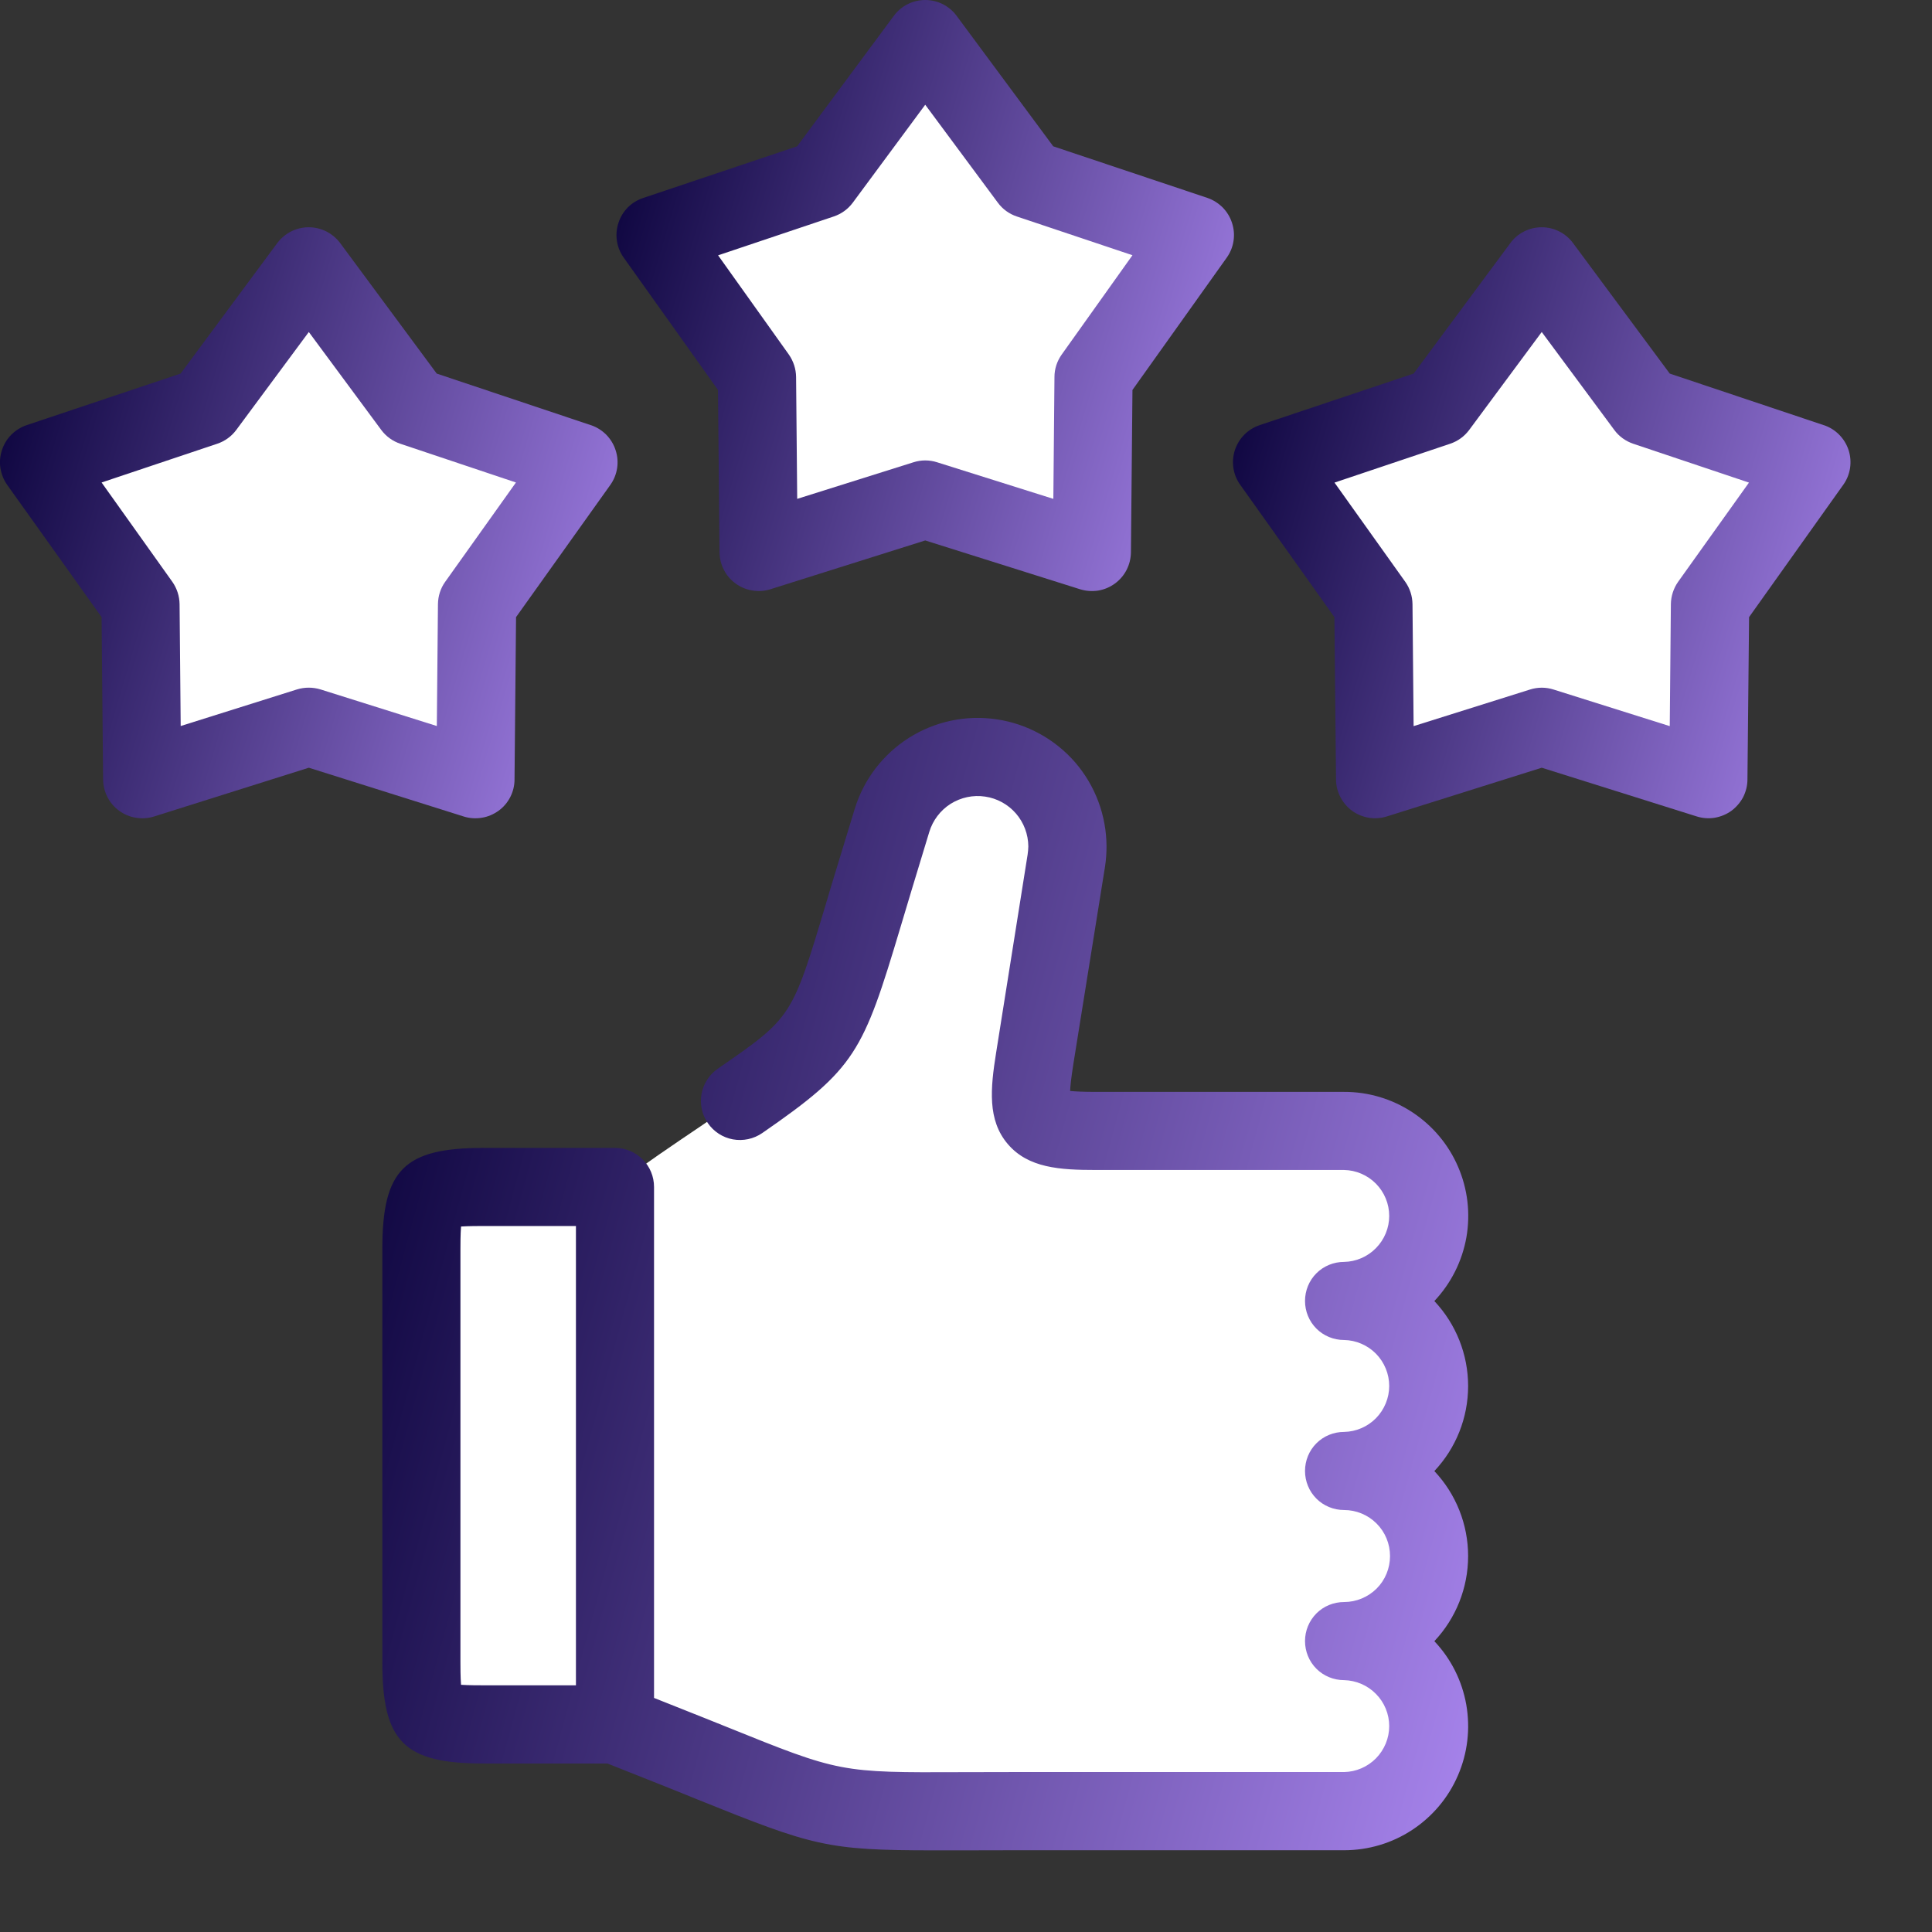
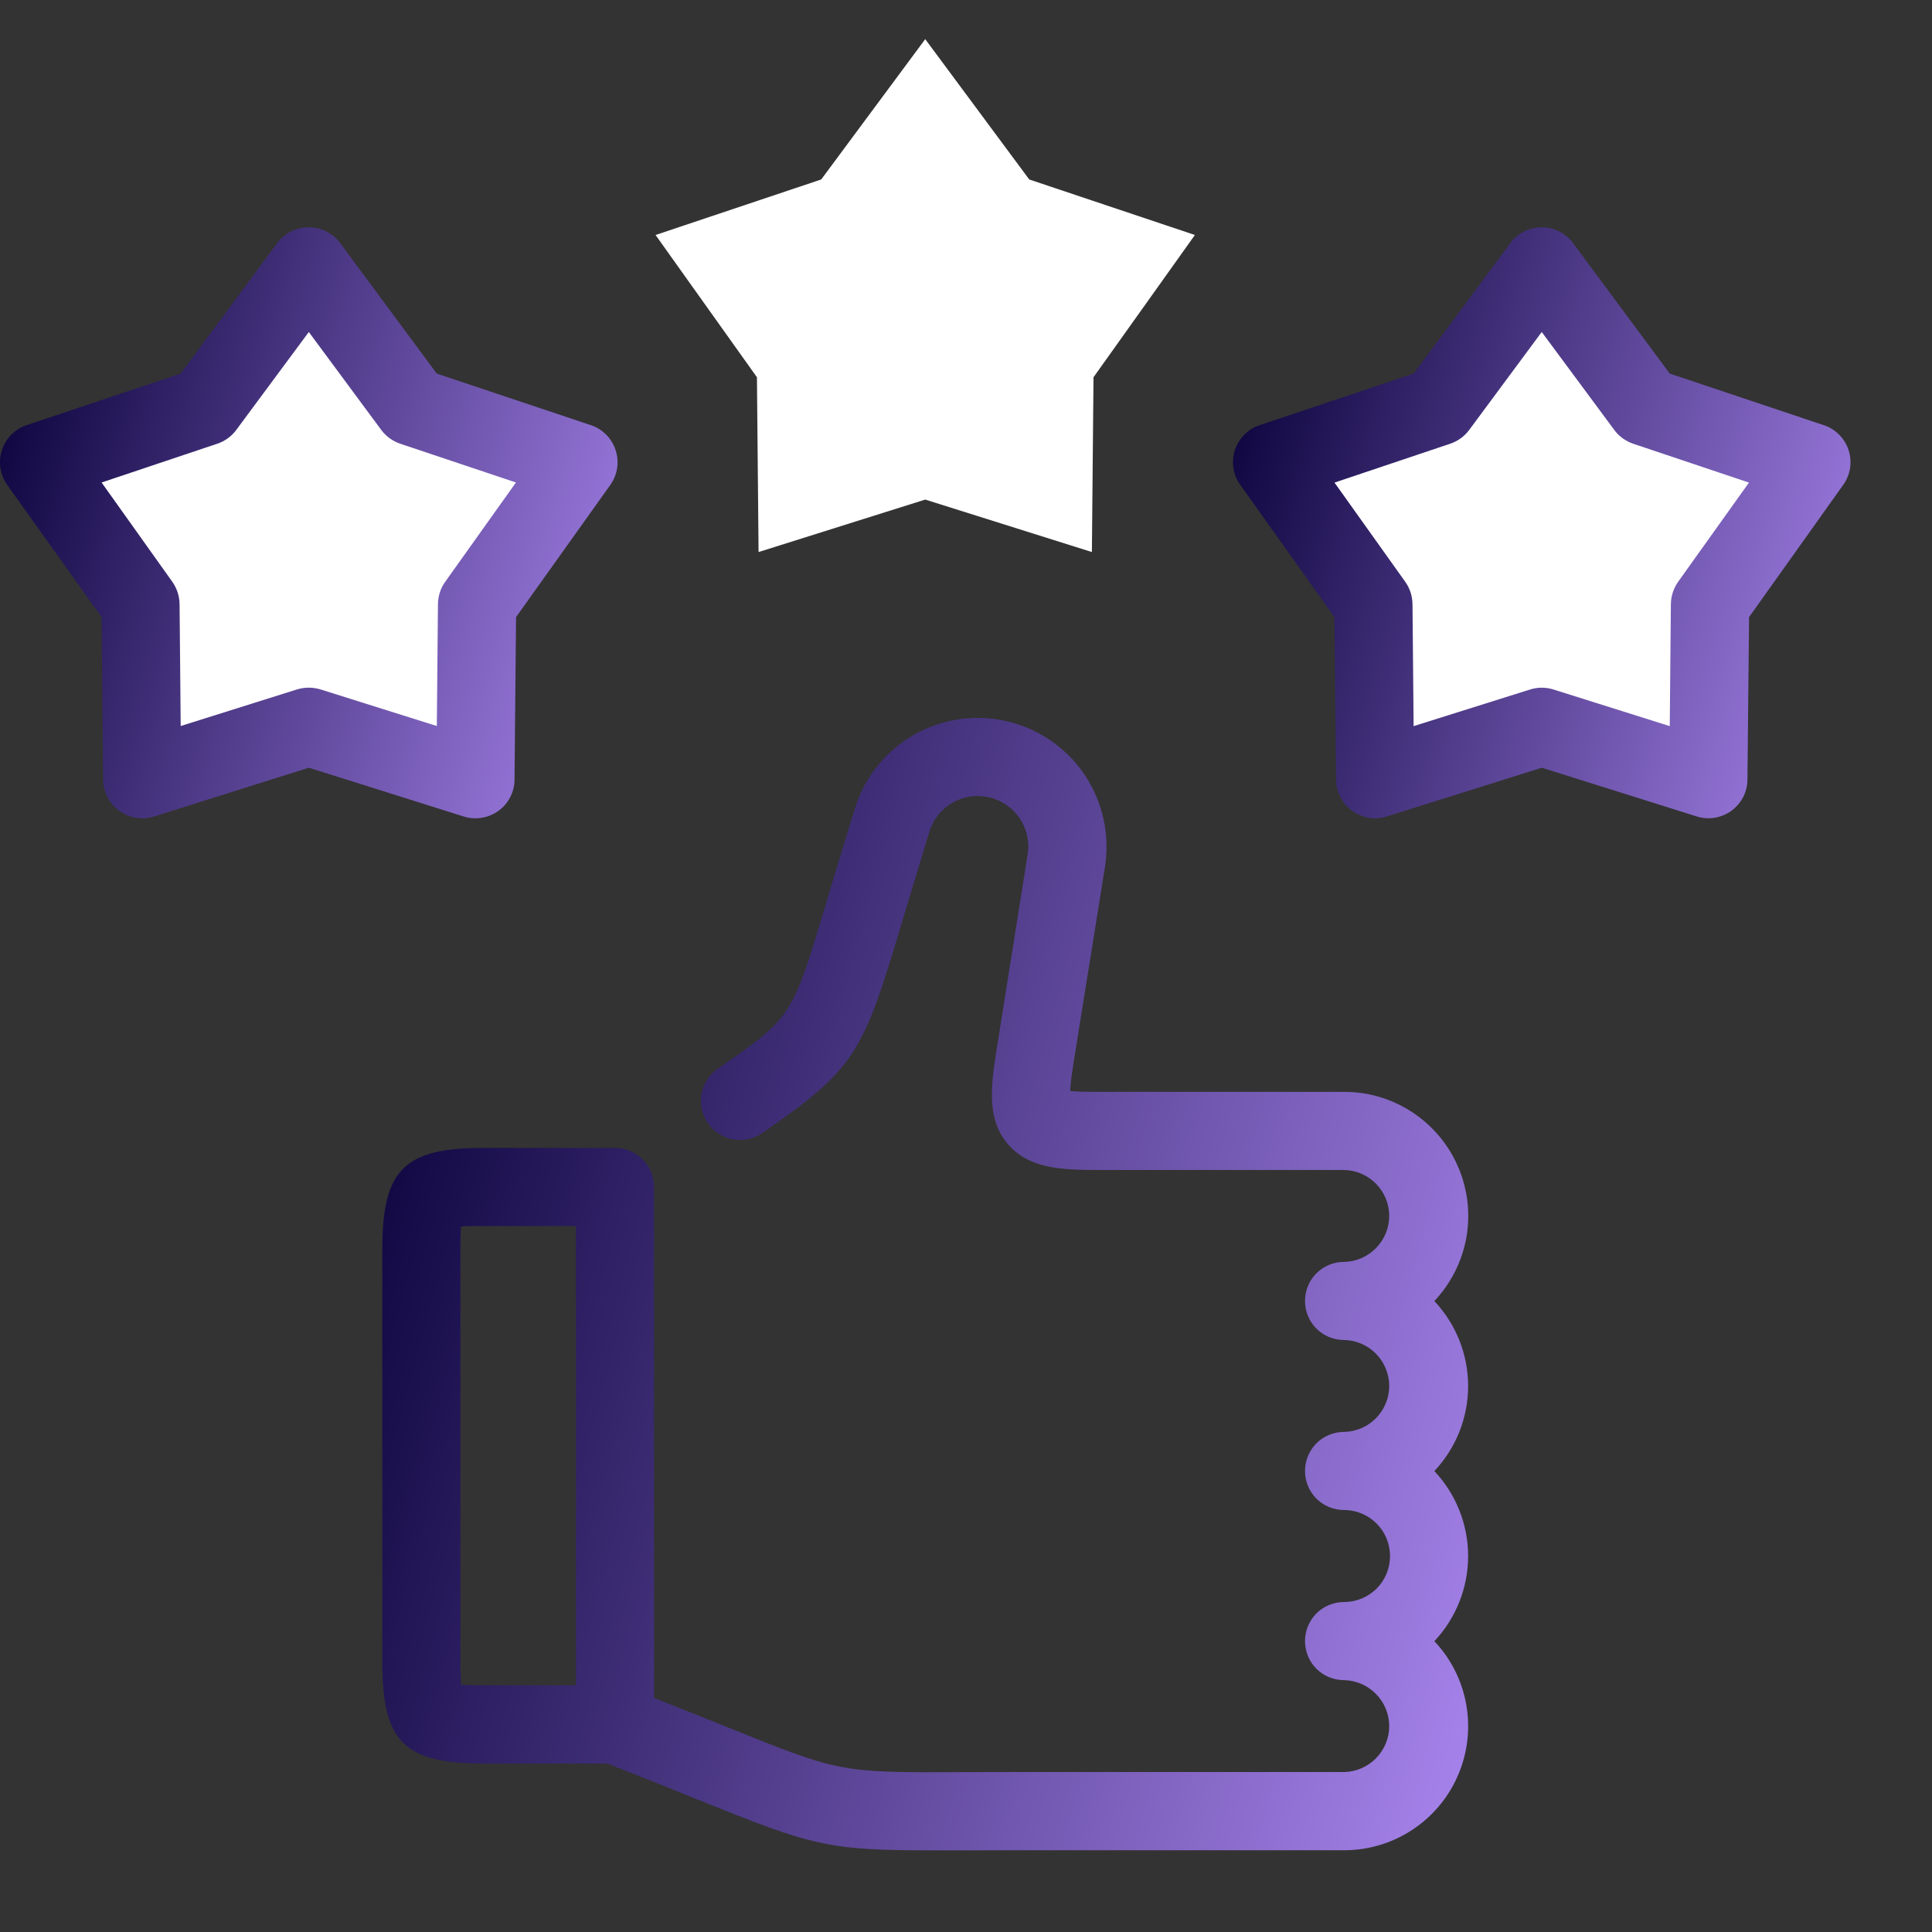
<svg xmlns="http://www.w3.org/2000/svg" width="19" height="19" viewBox="0 0 19 19" fill="none">
  <rect x="0" y="0" width="19" height="19" fill="#333333" stroke="none" />
  <path d="M9.099 0.385L10.122 1.765L11.751 2.311L10.754 3.71L10.738 5.429L9.099 4.913L7.46 5.429L7.444 3.71L6.447 2.311L8.076 1.765L9.099 0.385Z" fill="white" />
  <path d="M3.036 2.619L4.059 4L5.688 4.546L4.691 5.945L4.675 7.663L3.036 7.147L1.397 7.663L1.382 5.945L0.385 4.546L2.014 4L3.036 2.619Z" fill="white" />
  <path d="M15.161 2.619L16.184 4L17.813 4.546L16.816 5.945L16.8 7.663L15.161 7.147L13.523 7.663L13.507 5.945L12.51 4.546L14.139 4L15.161 2.619Z" fill="white" />
-   <path d="M12.116 2.192C12.098 2.135 12.066 2.083 12.024 2.04C11.981 1.998 11.93 1.965 11.873 1.946L10.358 1.439L9.408 0.156C9.372 0.107 9.325 0.068 9.272 0.041C9.218 0.014 9.159 0 9.099 0C9.039 0 8.98 0.014 8.926 0.041C8.872 0.068 8.826 0.107 8.79 0.156L7.839 1.439L6.325 1.947C6.268 1.966 6.216 1.998 6.174 2.04C6.132 2.083 6.1 2.135 6.082 2.192C6.063 2.249 6.058 2.31 6.067 2.369C6.076 2.429 6.099 2.485 6.134 2.534L7.061 3.835L7.076 5.432C7.077 5.492 7.091 5.551 7.119 5.604C7.146 5.658 7.186 5.704 7.235 5.739C7.283 5.774 7.339 5.798 7.399 5.807C7.458 5.817 7.519 5.813 7.576 5.795L9.099 5.315L10.622 5.795C10.68 5.813 10.74 5.817 10.8 5.808C10.859 5.798 10.915 5.775 10.964 5.739C11.012 5.704 11.052 5.658 11.079 5.605C11.107 5.551 11.121 5.492 11.122 5.432L11.137 3.835L12.064 2.534C12.099 2.485 12.122 2.429 12.131 2.369C12.14 2.31 12.135 2.249 12.116 2.192ZM10.441 3.487C10.395 3.552 10.37 3.628 10.37 3.707L10.359 4.906L9.215 4.546C9.14 4.522 9.059 4.522 8.984 4.546L7.84 4.906L7.829 3.707C7.828 3.628 7.803 3.552 7.758 3.487L7.062 2.511L8.199 2.129C8.274 2.104 8.339 2.057 8.386 1.994L9.099 1.03L9.813 1.993C9.86 2.057 9.925 2.104 10 2.129L11.137 2.51L10.441 3.487Z" fill="url(#paint0_linear_1378_4125)" />
  <path d="M5.81 4.181L4.295 3.674L3.345 2.39C3.309 2.342 3.262 2.303 3.209 2.276C3.155 2.249 3.096 2.235 3.036 2.235C2.976 2.235 2.917 2.249 2.863 2.276C2.81 2.303 2.763 2.342 2.727 2.39L1.776 3.674L0.262 4.181C0.205 4.2 0.154 4.233 0.111 4.275C0.069 4.318 0.037 4.37 0.019 4.427C0 4.484 -0.005 4.545 0.004 4.604C0.014 4.663 0.036 4.72 0.071 4.769L0.999 6.069L1.014 7.667C1.015 7.727 1.029 7.786 1.057 7.839C1.084 7.893 1.124 7.939 1.173 7.974C1.221 8.009 1.277 8.033 1.337 8.042C1.396 8.052 1.457 8.048 1.514 8.03L3.037 7.55L4.561 8.03C4.618 8.048 4.679 8.052 4.738 8.042C4.797 8.033 4.853 8.009 4.902 7.974C4.951 7.939 4.99 7.893 5.018 7.839C5.045 7.786 5.06 7.727 5.06 7.667L5.075 6.069L6.002 4.769C6.037 4.72 6.06 4.663 6.069 4.604C6.078 4.545 6.073 4.484 6.054 4.427C6.036 4.37 6.004 4.318 5.962 4.275C5.92 4.233 5.868 4.2 5.811 4.181H5.81ZM4.378 5.722C4.332 5.786 4.308 5.863 4.307 5.941L4.296 7.14L3.152 6.78C3.077 6.757 2.996 6.757 2.921 6.78L1.777 7.14L1.766 5.941C1.765 5.863 1.74 5.786 1.695 5.722L0.999 4.745L2.136 4.364C2.211 4.339 2.276 4.292 2.323 4.229L3.037 3.265L3.75 4.229C3.797 4.292 3.862 4.339 3.937 4.364L5.074 4.745L4.378 5.722Z" fill="url(#paint1_linear_1378_4125)" />
  <path d="M17.935 4.181L16.421 3.674L15.47 2.391C15.434 2.342 15.388 2.303 15.334 2.276C15.281 2.249 15.222 2.235 15.162 2.235C15.101 2.235 15.042 2.249 14.989 2.276C14.935 2.303 14.888 2.342 14.853 2.391L13.902 3.674L12.388 4.181C12.331 4.2 12.279 4.232 12.237 4.275C12.194 4.318 12.163 4.37 12.144 4.427C12.126 4.484 12.121 4.544 12.13 4.604C12.139 4.663 12.162 4.72 12.197 4.768L13.123 6.069L13.139 7.666C13.139 7.726 13.154 7.785 13.182 7.839C13.209 7.892 13.249 7.938 13.297 7.974C13.346 8.009 13.402 8.032 13.461 8.042C13.521 8.052 13.581 8.047 13.639 8.029L15.162 7.55L16.686 8.029C16.743 8.047 16.803 8.052 16.863 8.042C16.922 8.032 16.978 8.009 17.027 7.974C17.075 7.938 17.115 7.892 17.143 7.839C17.17 7.785 17.185 7.726 17.185 7.666L17.201 6.069L18.127 4.768C18.162 4.72 18.185 4.663 18.194 4.604C18.203 4.544 18.198 4.484 18.18 4.427C18.161 4.37 18.13 4.318 18.087 4.275C18.045 4.232 17.993 4.2 17.936 4.181L17.935 4.181ZM16.503 5.722C16.458 5.786 16.433 5.863 16.432 5.942L16.421 7.141L15.278 6.781C15.203 6.757 15.122 6.757 15.047 6.781L13.902 7.141L13.891 5.942C13.89 5.863 13.866 5.787 13.82 5.722L13.124 4.746L14.261 4.364C14.336 4.339 14.401 4.292 14.448 4.229L15.162 3.265L15.876 4.229C15.922 4.292 15.988 4.339 16.062 4.364L17.2 4.746L16.503 5.722Z" fill="url(#paint2_linear_1378_4125)" />
-   <path d="M6.048 11.673C7.209 10.76 8.298 10.486 8.598 8.643L8.772 8.07C8.834 7.868 8.966 7.695 9.144 7.582C9.323 7.469 9.536 7.424 9.744 7.455C9.953 7.486 10.144 7.59 10.282 7.75C10.421 7.91 10.497 8.114 10.498 8.325C10.497 8.372 10.493 8.419 10.486 8.466L10.175 10.415C10.075 11.038 10.147 11.122 10.778 11.122H13.218C13.438 11.125 13.648 11.214 13.802 11.371C13.956 11.527 14.043 11.738 14.043 11.958C14.043 12.178 13.956 12.389 13.802 12.545C13.648 12.701 13.438 12.791 13.218 12.794C13.438 12.797 13.648 12.886 13.802 13.043C13.956 13.199 14.043 13.41 14.043 13.63C14.043 13.85 13.956 14.061 13.802 14.217C13.648 14.374 13.438 14.463 13.218 14.466C13.44 14.466 13.653 14.554 13.809 14.711C13.966 14.868 14.055 15.081 14.055 15.303C14.055 15.524 13.966 15.737 13.809 15.894C13.653 16.051 13.44 16.139 13.218 16.139C13.44 16.139 13.652 16.227 13.809 16.384C13.966 16.541 14.054 16.753 14.054 16.975C14.054 17.197 13.966 17.41 13.809 17.566C13.652 17.723 13.44 17.811 13.218 17.811H9.942C7.997 17.811 8.367 17.882 6.559 17.162L6.048 16.958" fill="white" />
-   <path d="M6.048 11.673V16.959H4.755C4.188 16.959 4.144 16.914 4.144 16.348V12.284C4.144 11.717 4.188 11.673 4.755 11.673H6.048Z" fill="white" />
  <path d="M13.218 10.738H10.779C10.653 10.738 10.574 10.734 10.524 10.729C10.526 10.678 10.535 10.599 10.554 10.475L10.867 8.524C10.877 8.458 10.882 8.391 10.882 8.324C10.881 8.021 10.772 7.728 10.574 7.498C10.375 7.269 10.101 7.118 9.801 7.074C9.501 7.029 9.195 7.094 8.939 7.256C8.683 7.418 8.493 7.667 8.405 7.957L8.23 8.531C8.19 8.662 8.153 8.782 8.121 8.893C7.787 10.007 7.787 10.007 7.059 10.51C6.975 10.568 6.918 10.657 6.899 10.758C6.881 10.858 6.903 10.961 6.961 11.045C7.019 11.129 7.108 11.187 7.208 11.205C7.308 11.223 7.412 11.201 7.496 11.143C8.415 10.508 8.487 10.351 8.857 9.114C8.89 9.004 8.926 8.885 8.965 8.754L9.139 8.181C9.174 8.067 9.248 7.969 9.349 7.905C9.45 7.842 9.57 7.816 9.688 7.834C9.805 7.851 9.913 7.91 9.991 8C10.069 8.09 10.112 8.205 10.113 8.324C10.112 8.351 10.11 8.378 10.106 8.404L9.796 10.354C9.74 10.705 9.71 11.016 9.911 11.251C10.112 11.487 10.423 11.506 10.779 11.506H13.218C13.336 11.508 13.449 11.557 13.532 11.641C13.615 11.726 13.662 11.839 13.662 11.958C13.662 12.076 13.615 12.19 13.532 12.274C13.449 12.359 13.336 12.408 13.218 12.41C13.116 12.41 13.018 12.45 12.946 12.522C12.874 12.594 12.834 12.692 12.834 12.794C12.834 12.896 12.874 12.994 12.946 13.066C13.018 13.138 13.116 13.178 13.218 13.178C13.336 13.18 13.449 13.229 13.532 13.313C13.615 13.398 13.662 13.512 13.662 13.63C13.662 13.748 13.615 13.862 13.532 13.947C13.449 14.031 13.336 14.08 13.218 14.082C13.116 14.082 13.018 14.122 12.946 14.194C12.874 14.266 12.834 14.364 12.834 14.466C12.834 14.568 12.874 14.666 12.946 14.738C13.018 14.81 13.116 14.85 13.218 14.85C13.338 14.85 13.453 14.898 13.538 14.983C13.623 15.068 13.67 15.183 13.67 15.303C13.67 15.423 13.623 15.538 13.538 15.623C13.453 15.707 13.338 15.755 13.218 15.755C13.116 15.755 13.018 15.795 12.946 15.867C12.874 15.94 12.834 16.037 12.834 16.139C12.834 16.241 12.874 16.339 12.946 16.411C13.018 16.483 13.116 16.523 13.218 16.523C13.336 16.526 13.449 16.574 13.532 16.659C13.615 16.743 13.662 16.857 13.662 16.975C13.662 17.094 13.615 17.207 13.532 17.292C13.449 17.376 13.336 17.425 13.218 17.427H9.943C9.766 17.427 9.608 17.427 9.466 17.428C8.261 17.433 8.261 17.433 7.144 16.982C7.012 16.929 6.866 16.87 6.701 16.805L6.432 16.698V11.673C6.432 11.571 6.392 11.473 6.319 11.401C6.247 11.329 6.15 11.289 6.048 11.289H4.755C3.974 11.289 3.76 11.503 3.76 12.284V16.348C3.76 17.129 3.974 17.343 4.755 17.343H5.974L6.417 17.519C6.581 17.584 6.726 17.642 6.857 17.696C7.996 18.154 8.125 18.197 9.186 18.197H9.469C9.61 18.197 9.767 18.196 9.943 18.196H13.218C13.456 18.196 13.689 18.127 13.888 17.996C14.087 17.865 14.244 17.679 14.338 17.46C14.433 17.241 14.461 17 14.42 16.765C14.379 16.531 14.27 16.313 14.106 16.14C14.319 15.914 14.438 15.614 14.438 15.303C14.438 14.992 14.319 14.693 14.106 14.467C14.319 14.241 14.438 13.942 14.438 13.631C14.438 13.32 14.319 13.021 14.106 12.795C14.27 12.621 14.379 12.404 14.421 12.169C14.462 11.934 14.434 11.693 14.339 11.474C14.245 11.255 14.088 11.069 13.889 10.938C13.69 10.807 13.456 10.737 13.218 10.738ZM5.664 16.574H4.755C4.713 16.574 4.609 16.574 4.534 16.569C4.528 16.493 4.528 16.39 4.528 16.348V12.284C4.528 12.241 4.528 12.138 4.534 12.062C4.609 12.057 4.713 12.057 4.755 12.057H5.664V16.574Z" fill="url(#paint3_linear_1378_4125)" />
  <defs>
    <linearGradient id="paint0_linear_1378_4125" x1="6.063" y1="1.323" x2="12.753" y2="3.302" gradientUnits="userSpaceOnUse">
      <stop stop-color="#0B033C" />
      <stop offset="1" stop-color="#A582EA" />
    </linearGradient>
    <linearGradient id="paint1_linear_1378_4125" x1="6.0049e-08" y1="3.558" x2="6.691" y2="5.537" gradientUnits="userSpaceOnUse">
      <stop stop-color="#0B033C" />
      <stop offset="1" stop-color="#A582EA" />
    </linearGradient>
    <linearGradient id="paint2_linear_1378_4125" x1="12.125" y1="3.557" x2="18.816" y2="5.537" gradientUnits="userSpaceOnUse">
      <stop stop-color="#0B033C" />
      <stop offset="1" stop-color="#A582EA" />
    </linearGradient>
    <linearGradient id="paint3_linear_1378_4125" x1="3.76" y1="9.594" x2="15.676" y2="12.83" gradientUnits="userSpaceOnUse">
      <stop stop-color="#0B033C" />
      <stop offset="1" stop-color="#A582EA" />
    </linearGradient>
  </defs>
</svg>